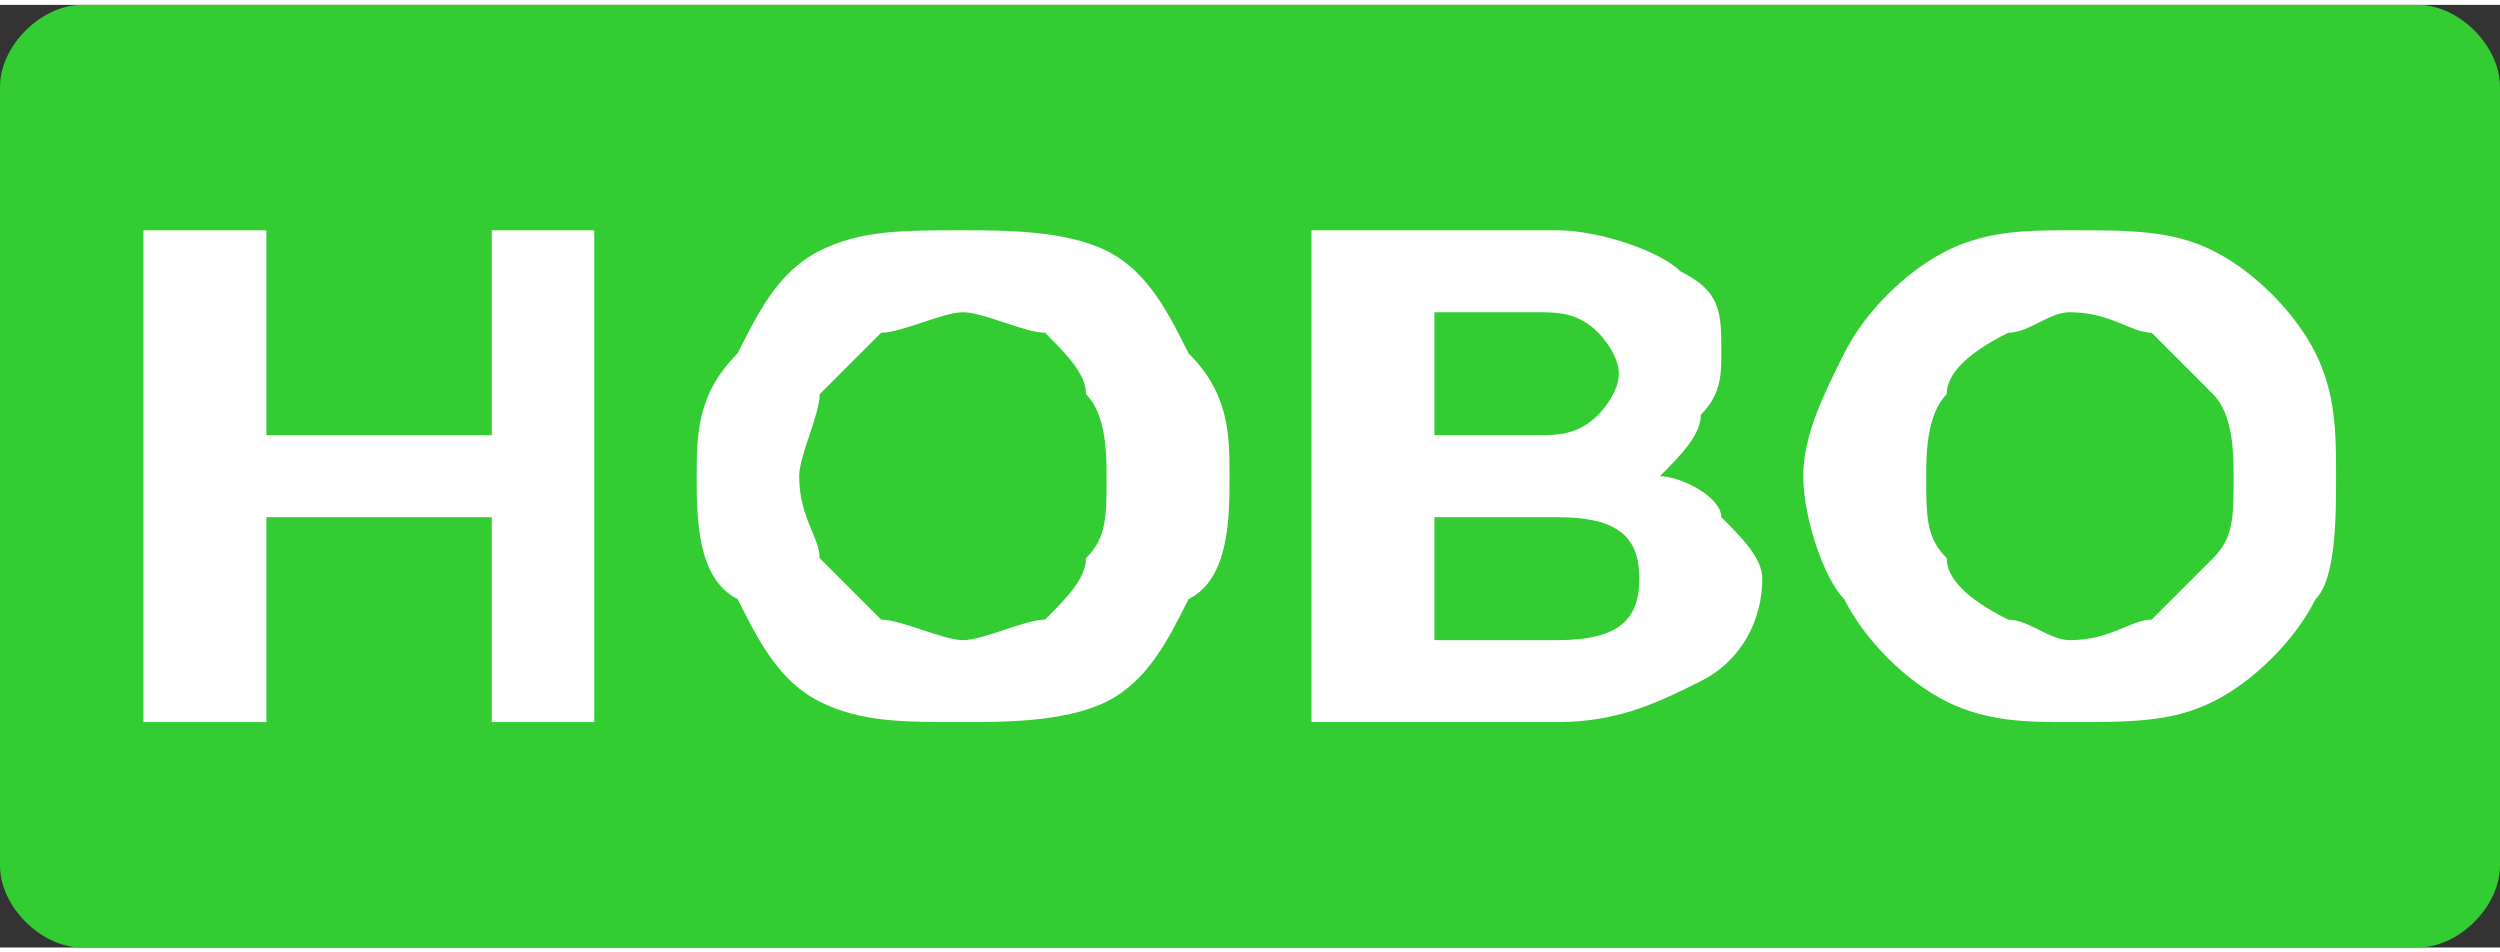
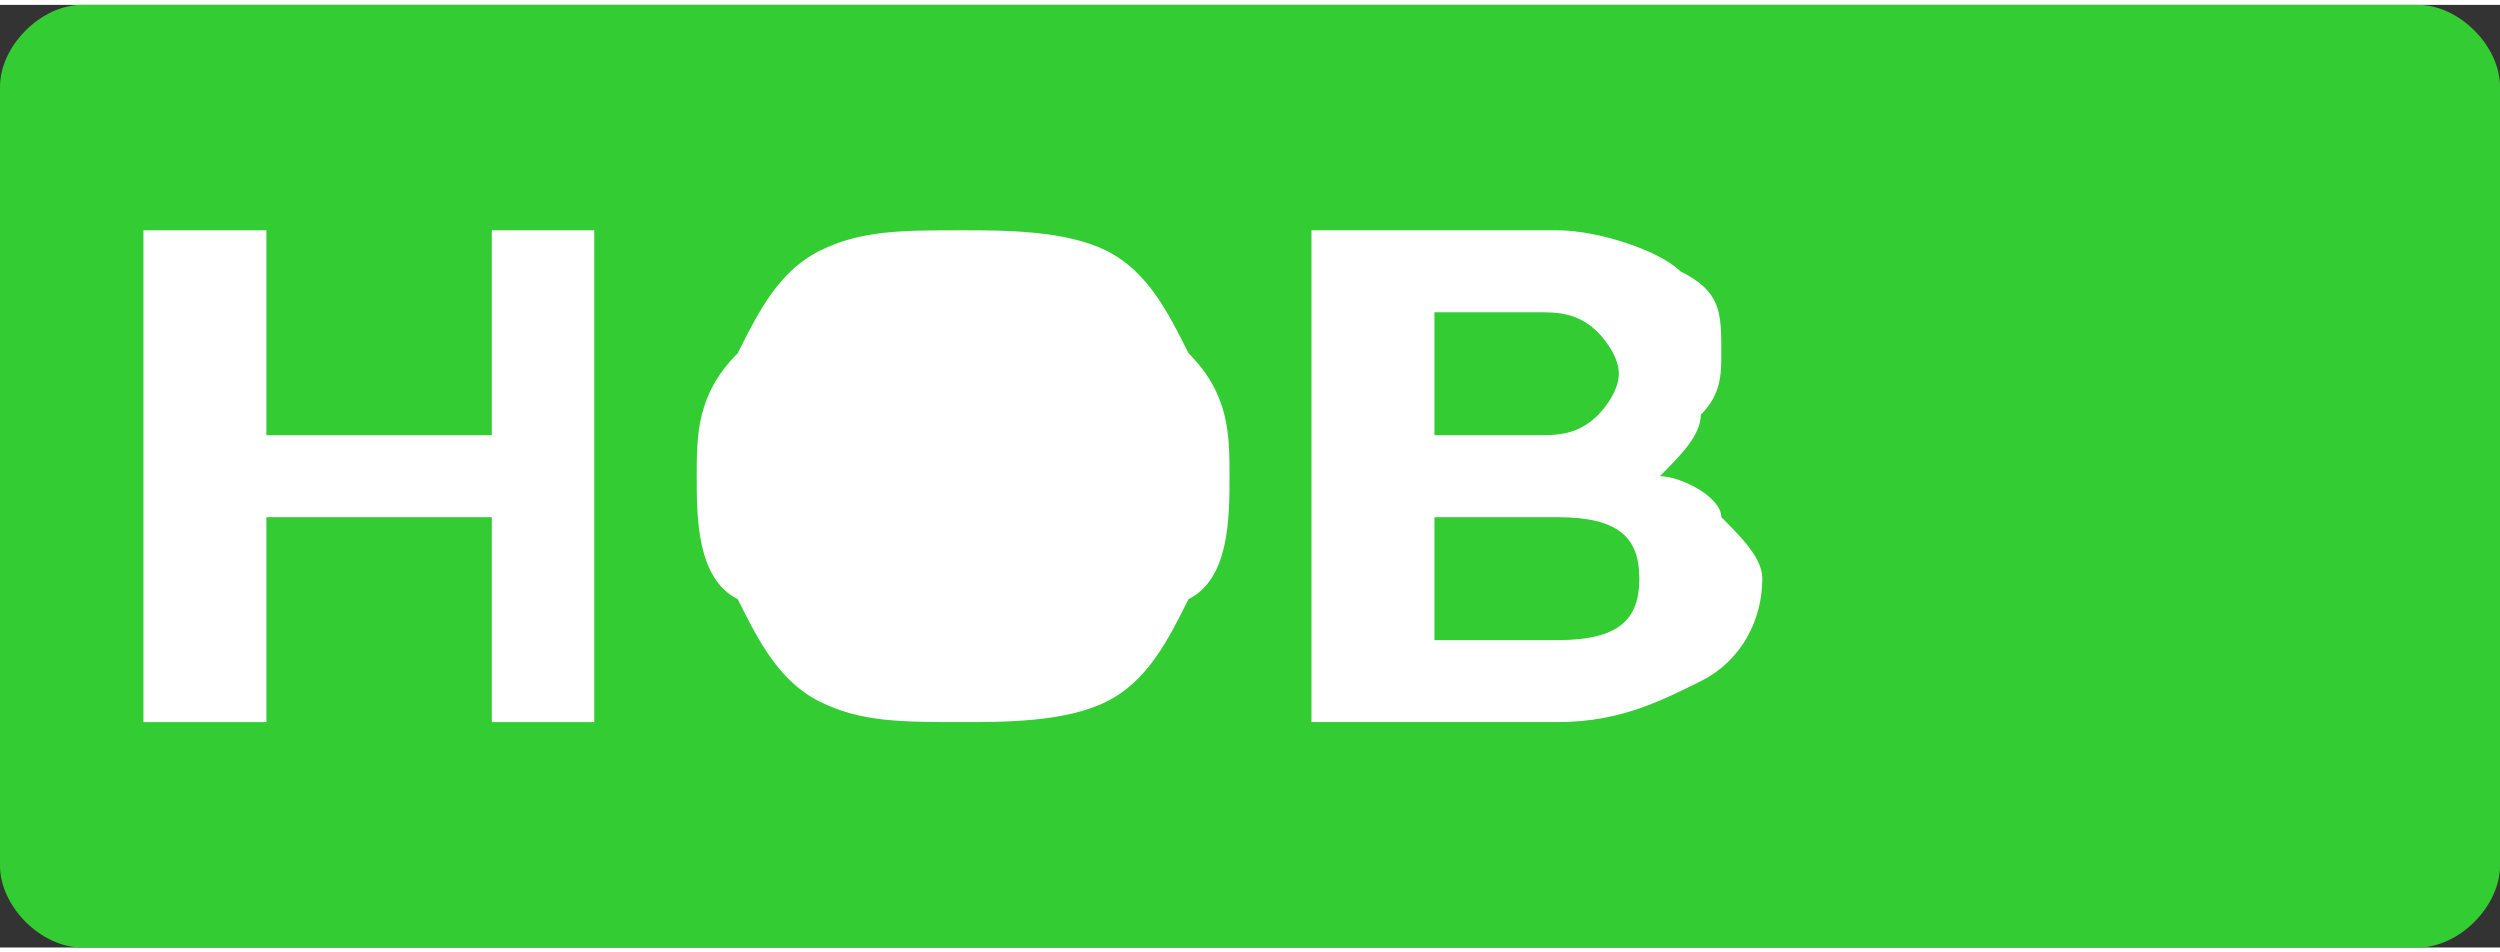
<svg xmlns="http://www.w3.org/2000/svg" xml:space="preserve" width="42px" height="16px" version="1.1" style="shape-rendering:geometricPrecision; text-rendering:geometricPrecision; image-rendering:optimizeQuality; fill-rule:evenodd; clip-rule:evenodd" viewBox="0 0 1220 460">
  <rect x="0" y="0" width="1220" height="460" fill="#333333" stroke="none" />
  <defs>
    <style type="text/css">
   
    .fil0 {fill:#33CC33}
    .fil1 {fill:white;fill-rule:nonzero}
   
  </style>
  </defs>
  <g id="Layer_x0020_1">
    <path class="fil0" d="M40 0l1140 0c20,0 40,20 40,40l0 380c0,20 -20,40 -40,40l-1140 0c-20,0 -40,-20 -40,-40l0 -380c0,-20 20,-40 40,-40z" />
    <polygon class="fil1" points="290,110 290,350 240,350 240,250 130,250 130,350 70,350 70,110 130,110 130,210 240,210 240,110 " />
-     <path id="_1" class="fil1" d="M470 350c-30,0 -50,0 -70,-10 -20,-10 -30,-30 -40,-50 -20,-10 -20,-40 -20,-60 0,-20 0,-40 20,-60 10,-20 20,-40 40,-50 20,-10 40,-10 70,-10 20,0 50,0 70,10 20,10 30,30 40,50 20,20 20,40 20,60 0,20 0,50 -20,60 -10,20 -20,40 -40,50 -20,10 -50,10 -70,10zm0 -40c10,0 30,-10 40,-10 10,-10 20,-20 20,-30 10,-10 10,-20 10,-40 0,-10 0,-30 -10,-40 0,-10 -10,-20 -20,-30 -10,0 -30,-10 -40,-10 -10,0 -30,10 -40,10 -10,10 -20,20 -30,30 0,10 -10,30 -10,40 0,20 10,30 10,40 10,10 20,20 30,30 10,0 30,10 40,10z" />
+     <path id="_1" class="fil1" d="M470 350c-30,0 -50,0 -70,-10 -20,-10 -30,-30 -40,-50 -20,-10 -20,-40 -20,-60 0,-20 0,-40 20,-60 10,-20 20,-40 40,-50 20,-10 40,-10 70,-10 20,0 50,0 70,10 20,10 30,30 40,50 20,20 20,40 20,60 0,20 0,50 -20,60 -10,20 -20,40 -40,50 -20,10 -50,10 -70,10zm0 -40z" />
    <path id="_2" class="fil1" d="M810 230c10,0 30,10 30,20 10,10 20,20 20,30 0,20 -10,40 -30,50 -20,10 -40,20 -70,20l-120 0 0 -240 120 0c20,0 50,10 60,20 20,10 20,20 20,40 0,10 0,20 -10,30 0,10 -10,20 -20,30zm-110 -20l50 0c10,0 20,0 30,-10 0,0 10,-10 10,-20 0,-10 -10,-20 -10,-20 -10,-10 -20,-10 -30,-10l-50 0 0 60zm60 100c30,0 40,-10 40,-30 0,-20 -10,-30 -40,-30l-60 0 0 60 60 0z" />
-     <path id="_3" class="fil1" d="M1010 350c-20,0 -40,0 -60,-10 -20,-10 -40,-30 -50,-50 -10,-10 -20,-40 -20,-60 0,-20 10,-40 20,-60 10,-20 30,-40 50,-50 20,-10 40,-10 60,-10 30,0 50,0 70,10 20,10 40,30 50,50 10,20 10,40 10,60 0,20 0,50 -10,60 -10,20 -30,40 -50,50 -20,10 -40,10 -70,10zm0 -40c20,0 30,-10 40,-10 10,-10 20,-20 30,-30 10,-10 10,-20 10,-40 0,-10 0,-30 -10,-40 -10,-10 -20,-20 -30,-30 -10,0 -20,-10 -40,-10 -10,0 -20,10 -30,10 -20,10 -30,20 -30,30 -10,10 -10,30 -10,40 0,20 0,30 10,40 0,10 10,20 30,30 10,0 20,10 30,10z" />
  </g>
</svg>